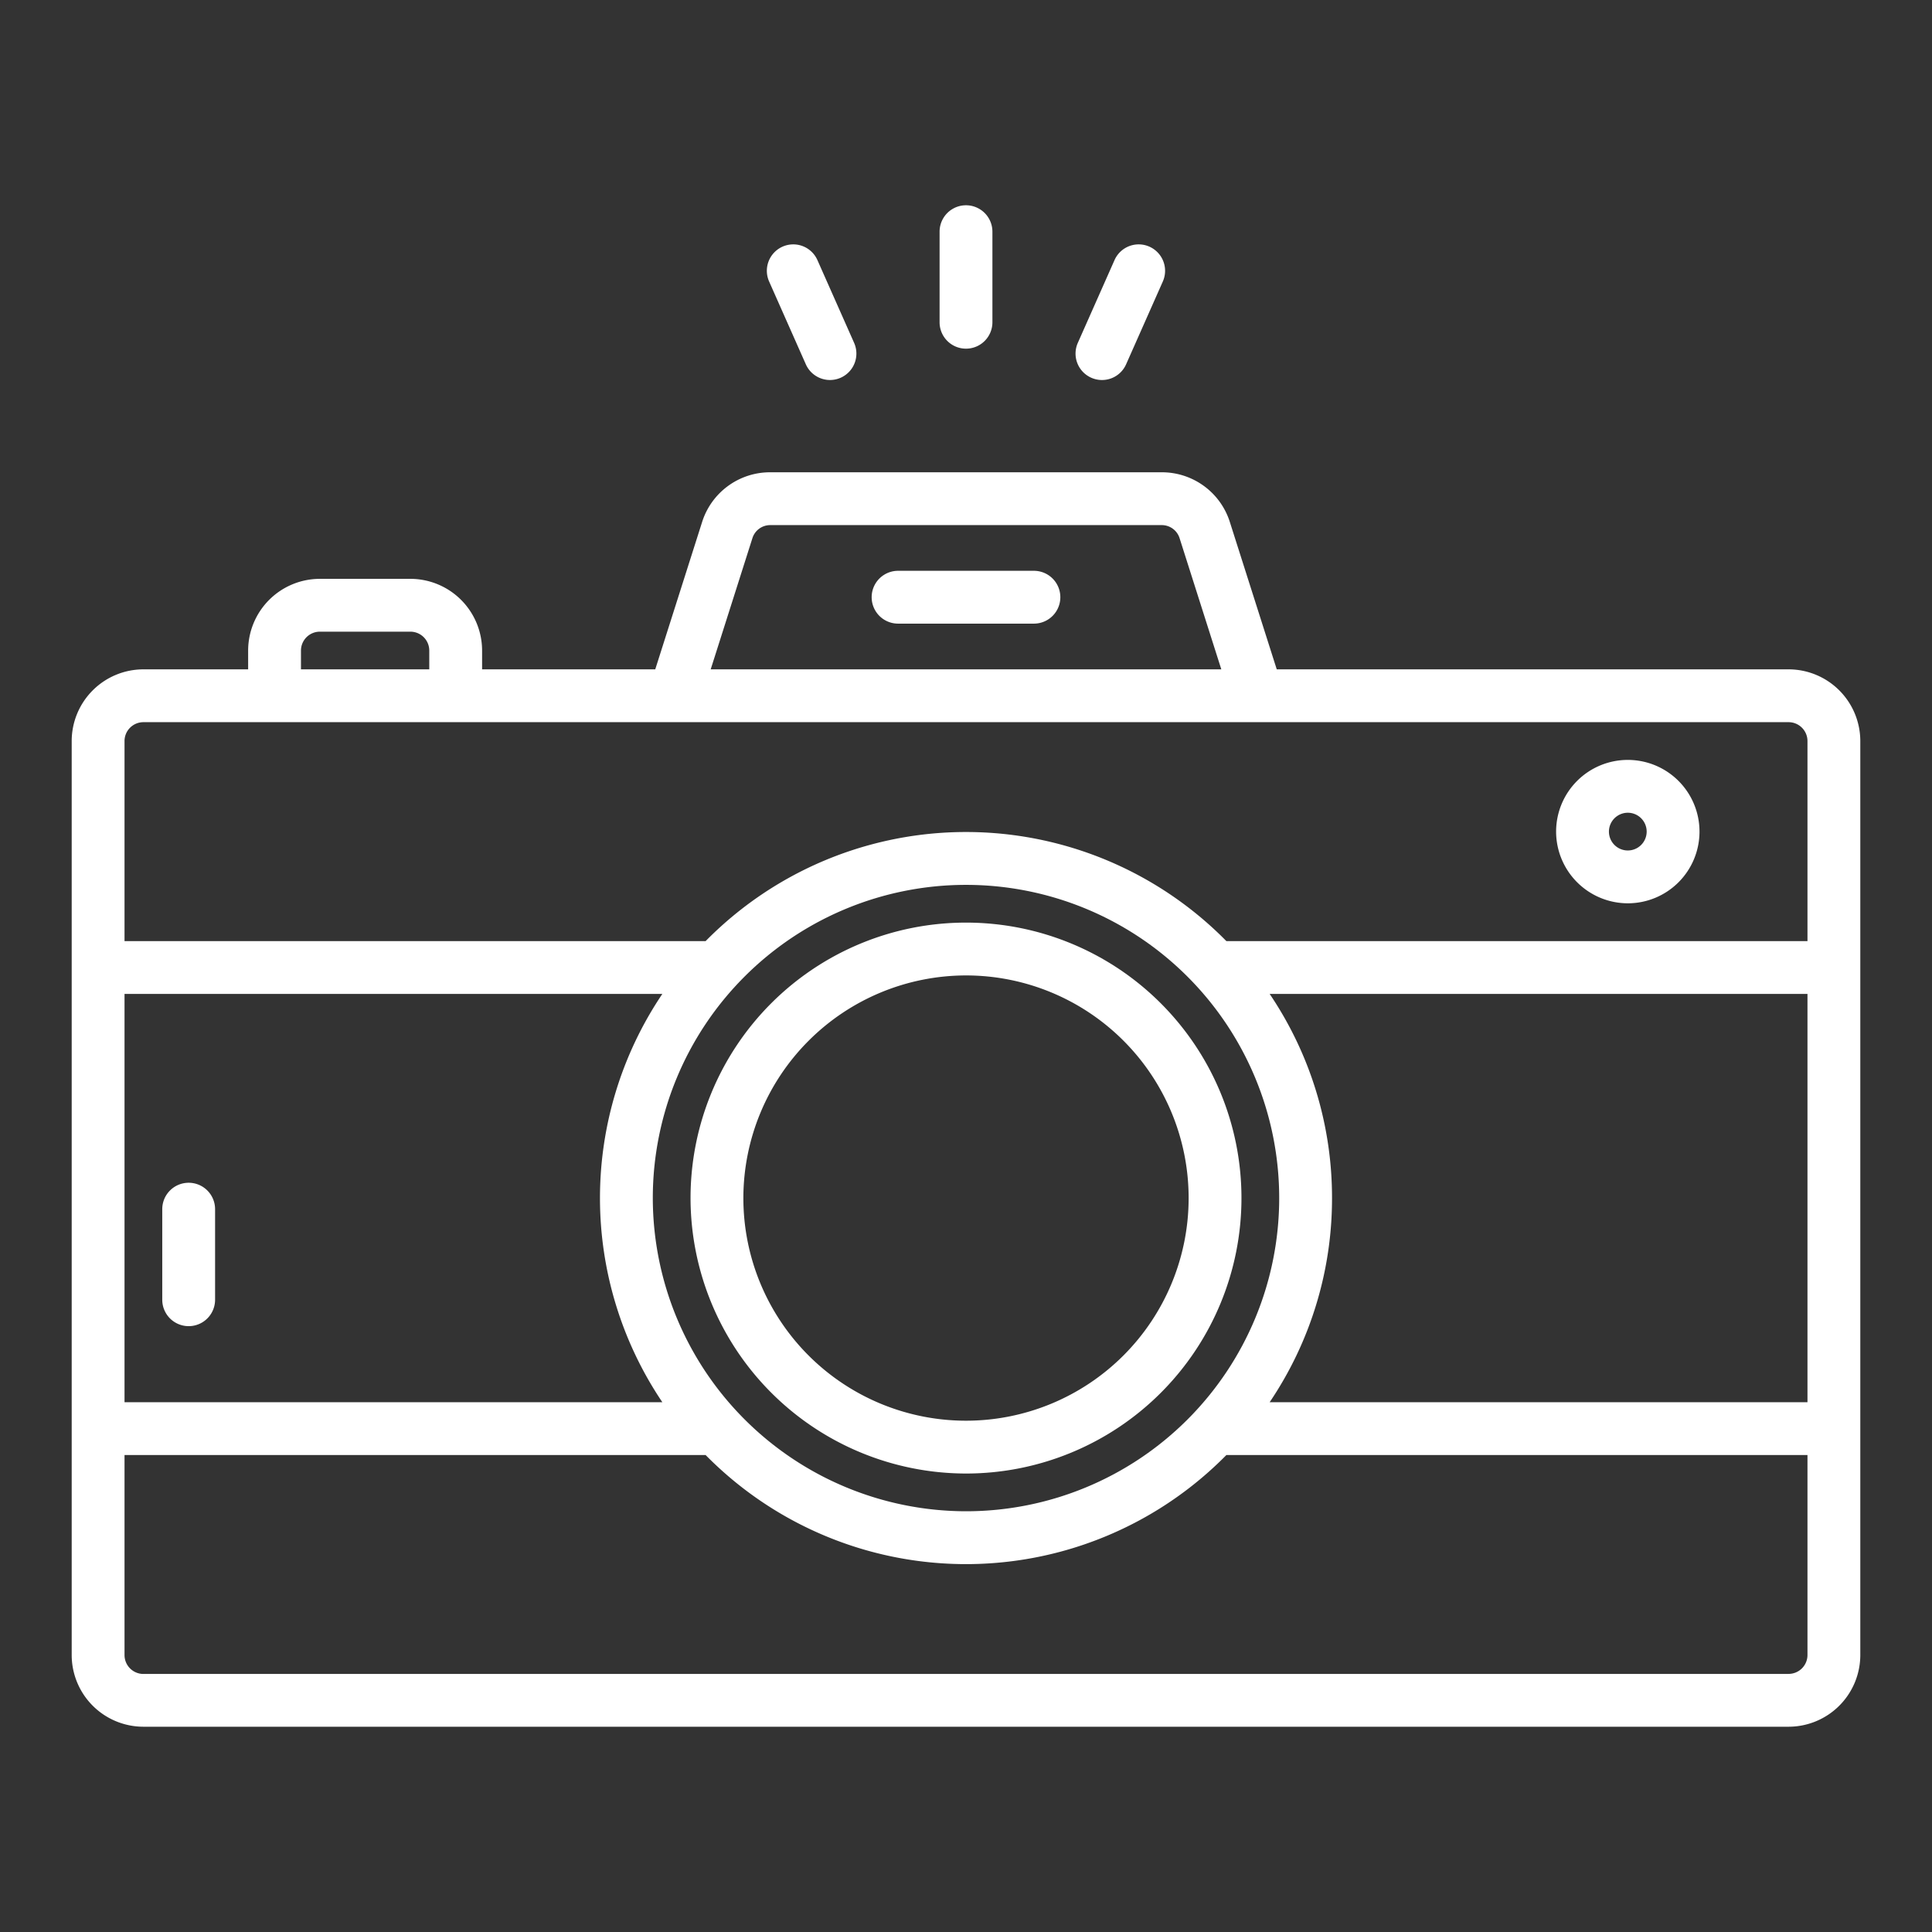
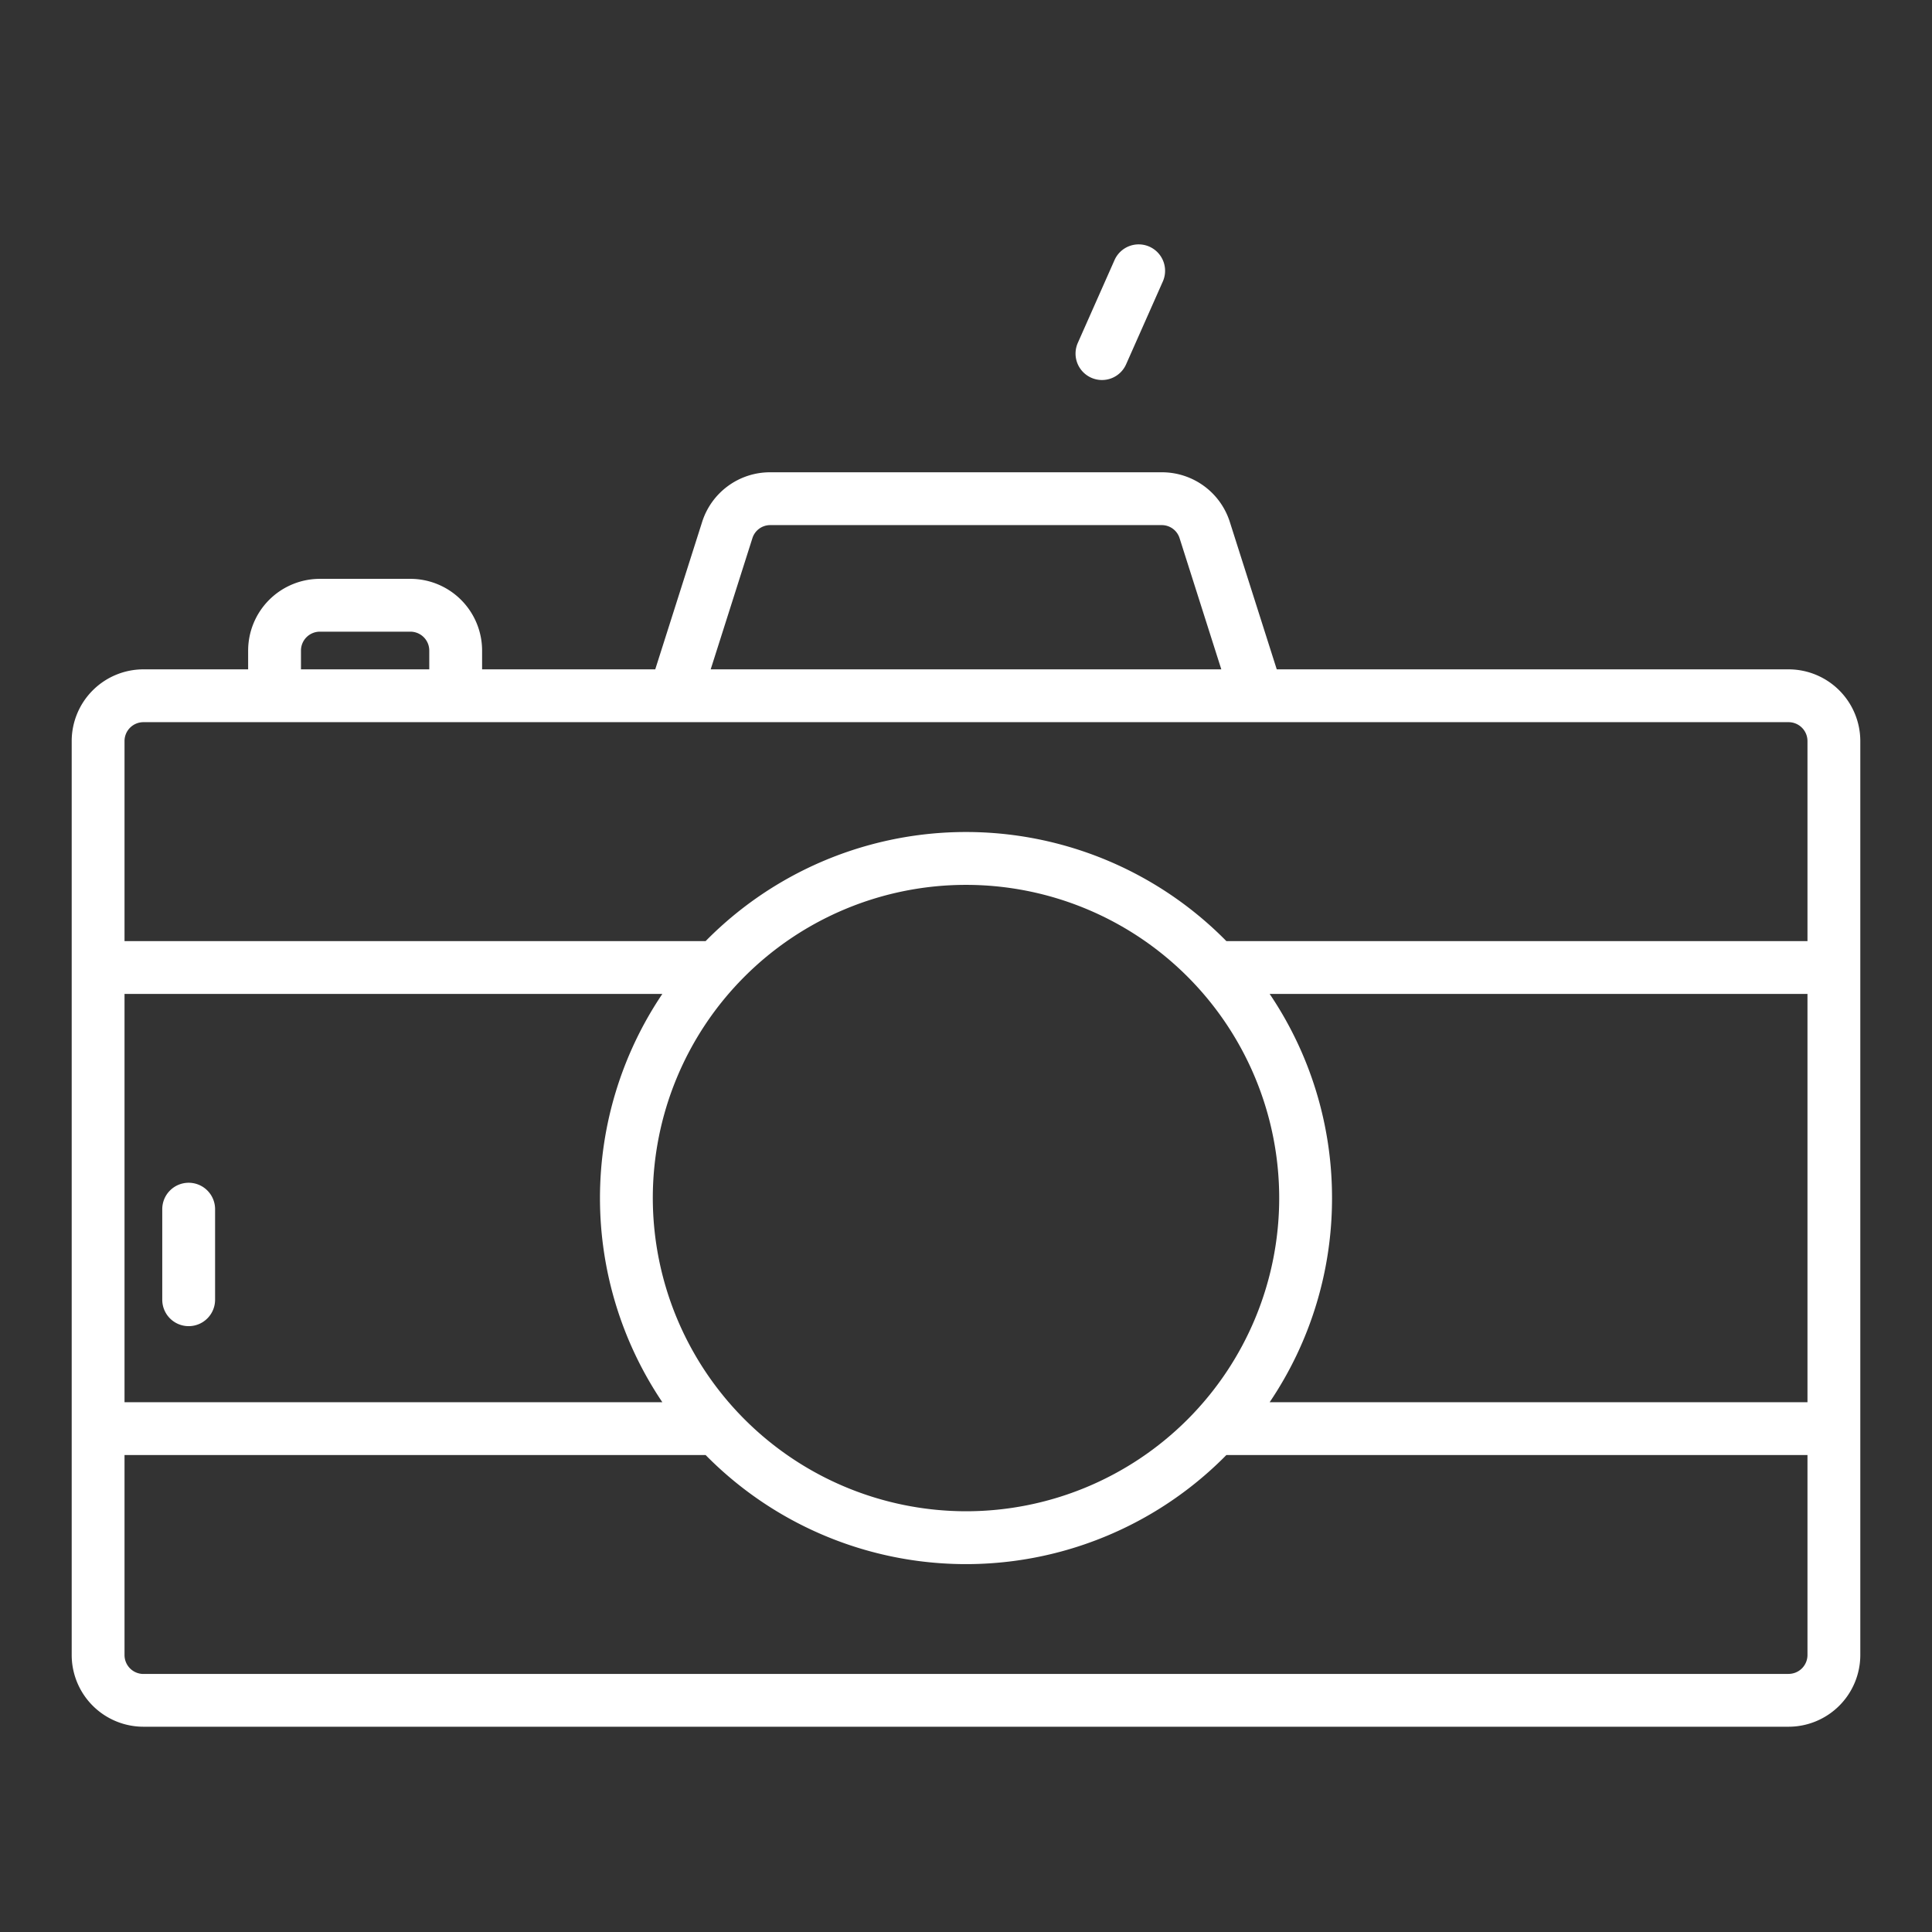
<svg xmlns="http://www.w3.org/2000/svg" version="1.1" width="512" height="512" x="0" y="0" viewBox="0 0 128 128" style="enable-background:new 0 0 512 512" xml:space="preserve" class="">
  <rect x="0" y="0" width="128" height="128" fill="#333333" stroke="none" />
  <g>
    <g>
      <path d="M118.5,44.346H84.588l-3.1-9.738a4.719,4.719,0,0,0-4.53-3.318H51.04a4.718,4.718,0,0,0-4.528,3.31l-3.1,9.746H31.94V43.1a4.755,4.755,0,0,0-4.75-4.75h-6a4.756,4.756,0,0,0-4.75,4.75v1.246H9.5A4.756,4.756,0,0,0,4.75,49.1v60.558A4.756,4.756,0,0,0,9.5,114.4h109a4.756,4.756,0,0,0,4.75-4.75V49.1A4.756,4.756,0,0,0,118.5,44.346ZM8.25,65.85H43.882a24.2,24.2,0,0,0,0,27.05H8.25Zm35,13.525A20.75,20.75,0,1,1,64,100.125,20.774,20.774,0,0,1,43.25,79.375Zm45,0A24.108,24.108,0,0,0,84.118,65.85H119.75V92.9H84.118A24.108,24.108,0,0,0,88.25,79.375ZM49.85,35.652a1.234,1.234,0,0,1,1.19-.862H76.96a1.236,1.236,0,0,1,1.192.87l2.763,8.686H47.085ZM19.94,43.1a1.252,1.252,0,0,1,1.25-1.25h6a1.251,1.251,0,0,1,1.25,1.25v1.246h-8.5ZM9.5,47.846h109a1.252,1.252,0,0,1,1.25,1.25V62.35h-38.5a24.2,24.2,0,0,0-34.5,0H8.25V49.1A1.252,1.252,0,0,1,9.5,47.846Zm109,63.058H9.5a1.252,1.252,0,0,1-1.25-1.25V96.4h38.5a24.2,24.2,0,0,0,34.5,0h38.5v13.254A1.252,1.252,0,0,1,118.5,110.9Z" fill="#ffffff" data-original="#000000" class="" />
      <path d="M12.5,78.361a1.75,1.75,0,0,0-1.75,1.75v6a1.75,1.75,0,0,0,3.5,0v-6A1.75,1.75,0,0,0,12.5,78.361Z" fill="#ffffff" data-original="#000000" class="" />
-       <path d="M64,97.625a18.25,18.25,0,1,0-18.25-18.25A18.271,18.271,0,0,0,64,97.625Zm0-33a14.75,14.75,0,1,1-14.75,14.75A14.767,14.767,0,0,1,64,64.625Z" fill="#ffffff" data-original="#000000" class="" />
-       <path d="M107.846,59.846a4.75,4.75,0,1,0-4.75-4.75A4.756,4.756,0,0,0,107.846,59.846Zm0-6a1.25,1.25,0,1,1-1.25,1.25A1.252,1.252,0,0,1,107.846,53.846Z" fill="#ffffff" data-original="#000000" class="" />
-       <path d="M68.5,37.817h-9a1.75,1.75,0,0,0,0,3.5h9a1.75,1.75,0,0,0,0-3.5Z" fill="#ffffff" data-original="#000000" class="" />
-       <path d="M64,23.1a1.749,1.749,0,0,0,1.75-1.75v-6a1.75,1.75,0,0,0-3.5,0v6A1.749,1.749,0,0,0,64,23.1Z" fill="#ffffff" data-original="#000000" class="" />
      <path d="M72.3,25.026a1.746,1.746,0,0,0,2.308-.891l2.432-5.485a1.75,1.75,0,1,0-3.2-1.418l-2.432,5.485A1.749,1.749,0,0,0,72.3,25.026Z" fill="#ffffff" data-original="#000000" class="" />
-       <path d="M53.388,24.135a1.75,1.75,0,1,0,3.2-1.418l-2.432-5.485a1.75,1.75,0,1,0-3.2,1.418Z" fill="#ffffff" data-original="#000000" class="" />
    </g>
  </g>
</svg>